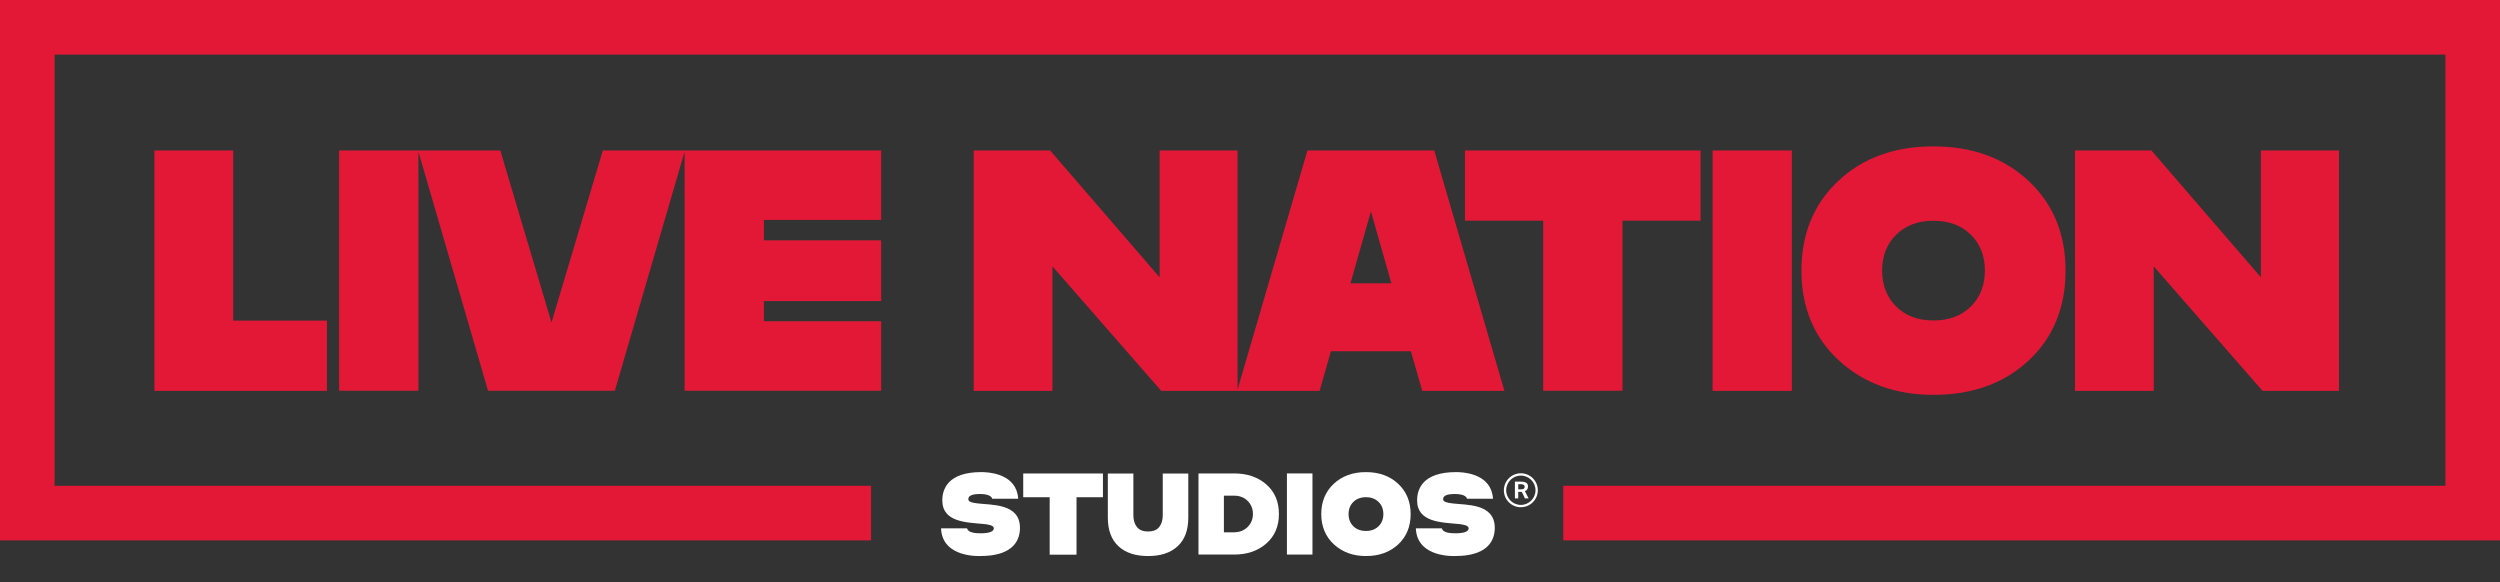
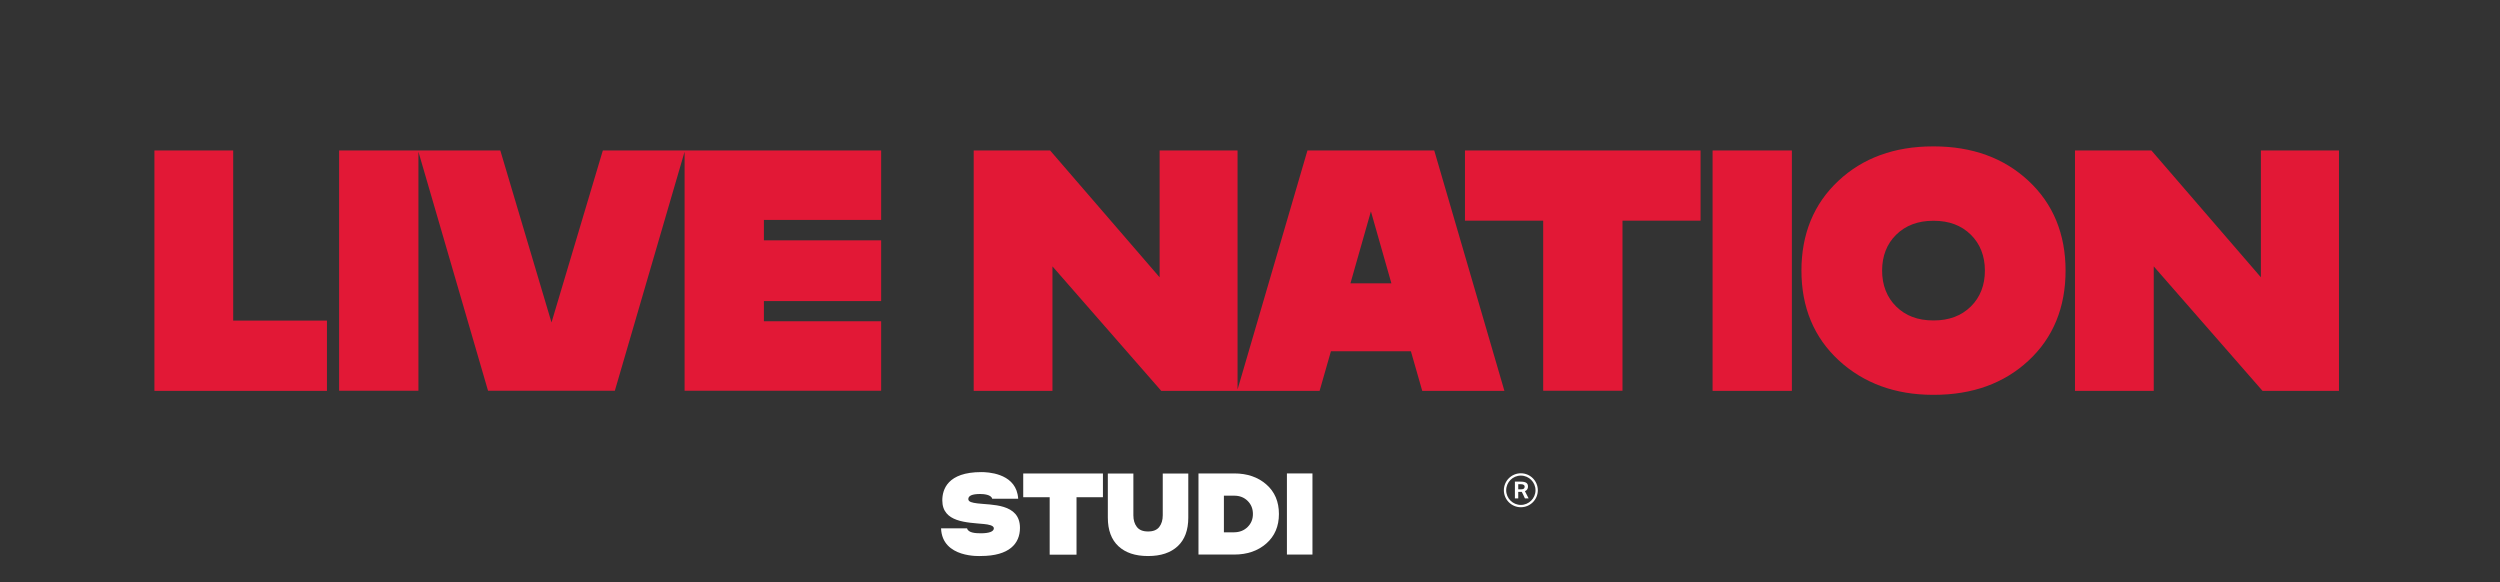
<svg xmlns="http://www.w3.org/2000/svg" id="ARTWORK" version="1.1" viewBox="0 0 1344.013 313.02">
  <rect x="0" y="0" width="1344.013" height="313.02" fill="#333333" stroke="none" />
  <path d="M410.676,118.256v10.934h63.036v32.656h-63.036v10.861h63.036v37.352h-105.672V81.565l-37.499,128.494h-68.173l-37.425-128.494v128.494h-42.636V80.904h86.666l27.519,92.463,27.592-92.463h149.629v37.352h-63.037ZM125.361,80.904h-42.342v129.228h92.756v-37.792h-50.414s0-91.436,0-91.436ZM771.061,80.904l37.719,129.228h-44.177l-6.091-21.281h-43.003l-6.091,21.281h-85.125l-58.486-66.926v66.926h-42.342V80.904h41.095l58.853,68.173v-68.173h41.902v128.494l37.572-128.494h68.174ZM748.019,152.306l-11.007-38.673-11.007,38.673h22.015,0ZM787.572,118.623h42.049v91.436h42.636v-91.436h41.975v-37.719h-126.66v37.719ZM920.689,210.132h42.636V80.904h-42.636v129.228h0ZM1110.459,145.482c0,19.813-6.678,36.105-19.887,48.36-13.136,12.255-30.234,18.419-50.855,18.419h-.514c-20.254,0-37.279-6.238-50.634-18.493-13.356-12.328-20.107-28.546-20.107-48.286s6.678-35.958,19.887-48.286c13.062-12.255,30.161-18.493,50.781-18.493h.514c20.621,0,37.719,6.238,50.855,18.493,13.282,12.328,19.96,28.619,19.96,48.286h0ZM1067.089,145.482c0-7.852-2.568-14.383-7.559-19.3-5.063-4.99-11.668-7.485-19.813-7.485h-.514c-8.072,0-14.75,2.495-19.813,7.485-5.063,4.99-7.559,11.521-7.559,19.3s2.568,14.383,7.559,19.3c5.063,4.99,11.668,7.485,19.813,7.485h.514c8.072,0,14.75-2.495,19.813-7.485,4.99-4.917,7.559-11.448,7.559-19.3ZM1215.47,80.904v68.173l-58.853-68.173h-41.095v129.228h42.342v-66.926l58.486,66.926h41.095V80.904h-41.975Z" fill="#e21836" />
  <path d="M818.112,264.413h-1.895v3.541h-1.796v-9.028h2.943c.748,0,1.397.05,1.895.15s.948.249,1.297.499.549.499.698.848.2.748.2,1.247-.15.998-.399,1.397-.648.748-1.247.998l1.995,3.89h-1.995c.1,0-1.696-3.541-1.696-3.541h0ZM816.217,260.323v2.743h1.446c.698,0,1.197-.1,1.546-.349.299-.249.449-.549.449-.998,0-.249-.05-.499-.15-.648-.1-.2-.249-.299-.449-.449-.2-.1-.399-.2-.648-.249s-.549-.05-.848-.05h-1.347.001ZM817.613,272.692c-5.038,0-9.128-4.09-9.128-9.127s4.09-9.127,9.128-9.127,9.128,4.09,9.128,9.127-4.09,9.127-9.128,9.127ZM817.613,255.684c-4.339,0-7.881,3.541-7.881,7.881s3.541,7.881,7.881,7.881,7.881-3.541,7.881-7.881-3.541-7.881-7.881-7.881Z" fill="#fff" />
-   <polygon points="0 0 0 290.522 468.289 290.522 468.289 261.169 29.353 261.169 29.353 29.353 1314.66 29.353 1314.66 261.169 840.409 261.169 840.409 290.522 1344.013 290.522 1344.013 0 0 0" fill="#e21836" />
  <g>
    <path d="M525.444,270.624c7.337.951,22.894-.181,22.894,13.146,0,8.48-5.743,15.14-21.032,15.14.009,0-20.816,1.343-21.389-14.892h13.975c.601,2.442,4.477,2.681,7.414,2.681,4.341,0,6.991-.895,6.991-2.681,0-1.535-2.899-2.07-5.354-2.305-9.136-.874-22.356-.851-22.356-12.709,0-5.832,2.811-15.202,20.97-15.202,3.364,0,17.142.543,19.502,11.932.17.818.277,1.621.321,2.405h-13.973c-.507-2.281-4.728-2.562-6.475-2.562-4.243,0-6.366.914-6.366,2.741,0,1.537,2.157,1.952,4.878,2.305h0Z" fill="#fff" />
    <path d="M592.941,254.55v12.76h-14.2v30.885h-14.429v-30.885h-14.22v-12.76h42.849Z" fill="#fff" />
    <path d="M601.258,293.63c-3.787-3.528-5.68-8.637-5.68-15.325v-23.736h13.729v22.491c0,2.533.625,4.61,1.872,6.229,1.249,1.619,3.224,2.43,5.93,2.43h.188c2.704,0,4.68-.811,5.928-2.43,1.249-1.619,1.874-3.696,1.874-6.229v-22.491h13.729v23.736c0,6.688-1.895,11.797-5.68,15.327-3.787,3.53-9.07,5.296-15.851,5.296h-.188c-6.783,0-12.066-1.766-15.852-5.296v-.002h0Z" fill="#fff" />
    <path d="M663.53,254.52c6.99,0,12.74,1.974,17.256,5.919,4.515,3.946,6.771,9.242,6.771,15.887,0,6.604-2.257,11.891-6.771,15.856-4.516,3.967-10.266,5.949-17.256,5.949h-19.222v-43.611h19.222ZM663.53,286.17c2.911-.041,5.315-.997,7.208-2.867,1.892-1.868,2.84-4.194,2.84-6.978,0-2.824-.948-5.171-2.84-7.039-1.893-1.87-4.297-2.805-7.208-2.805h-5.555v19.688h5.555Z" fill="#fff" />
    <path d="M691.853,254.52h13.73v43.611h-13.73v-43.611h0Z" fill="#fff" />
-     <path d="M758.373,276.373c0,6.693-2.26,12.187-6.72,16.326-4.448,4.132-10.24,6.227-17.214,6.227h-.184c-6.853,0-12.612-2.104-17.121-6.255-4.521-4.159-6.814-9.646-6.814-16.298s2.261-12.136,6.719-16.298c4.449-4.15,10.242-6.255,17.217-6.255h.184c6.973,0,12.765,2.104,17.215,6.255,4.459,4.163,6.719,9.646,6.719,16.298h-.001ZM743.701,276.373c0-2.648-.863-4.846-2.566-6.529-1.706-1.682-3.958-2.534-6.695-2.534h-.184c-2.739,0-4.99.853-6.695,2.534-1.703,1.683-2.566,3.878-2.566,6.529s.863,4.847,2.566,6.527c1.702,1.682,3.956,2.535,6.695,2.535h.184c2.738,0,4.99-.854,6.695-2.535,1.703-1.681,2.566-3.879,2.566-6.527Z" fill="#fff" />
-     <path d="M780.699,270.624c7.337.951,22.894-.181,22.894,13.146,0,8.48-5.743,15.14-21.032,15.14.01,0-20.815,1.343-21.389-14.892h13.976c.601,2.442,4.478,2.681,7.413,2.681,4.342,0,6.991-.895,6.991-2.681,0-1.535-2.899-2.07-5.354-2.305-9.137-.874-22.356-.851-22.356-12.709,0-5.832,2.811-15.202,20.97-15.202,3.364,0,17.142.543,19.502,11.932.171.818.277,1.621.321,2.405h-13.973c-.507-2.281-4.729-2.562-6.475-2.562-4.244,0-6.367.914-6.367,2.741,0,1.537,2.158,1.952,4.879,2.305h0Z" fill="#fff" />
  </g>
</svg>